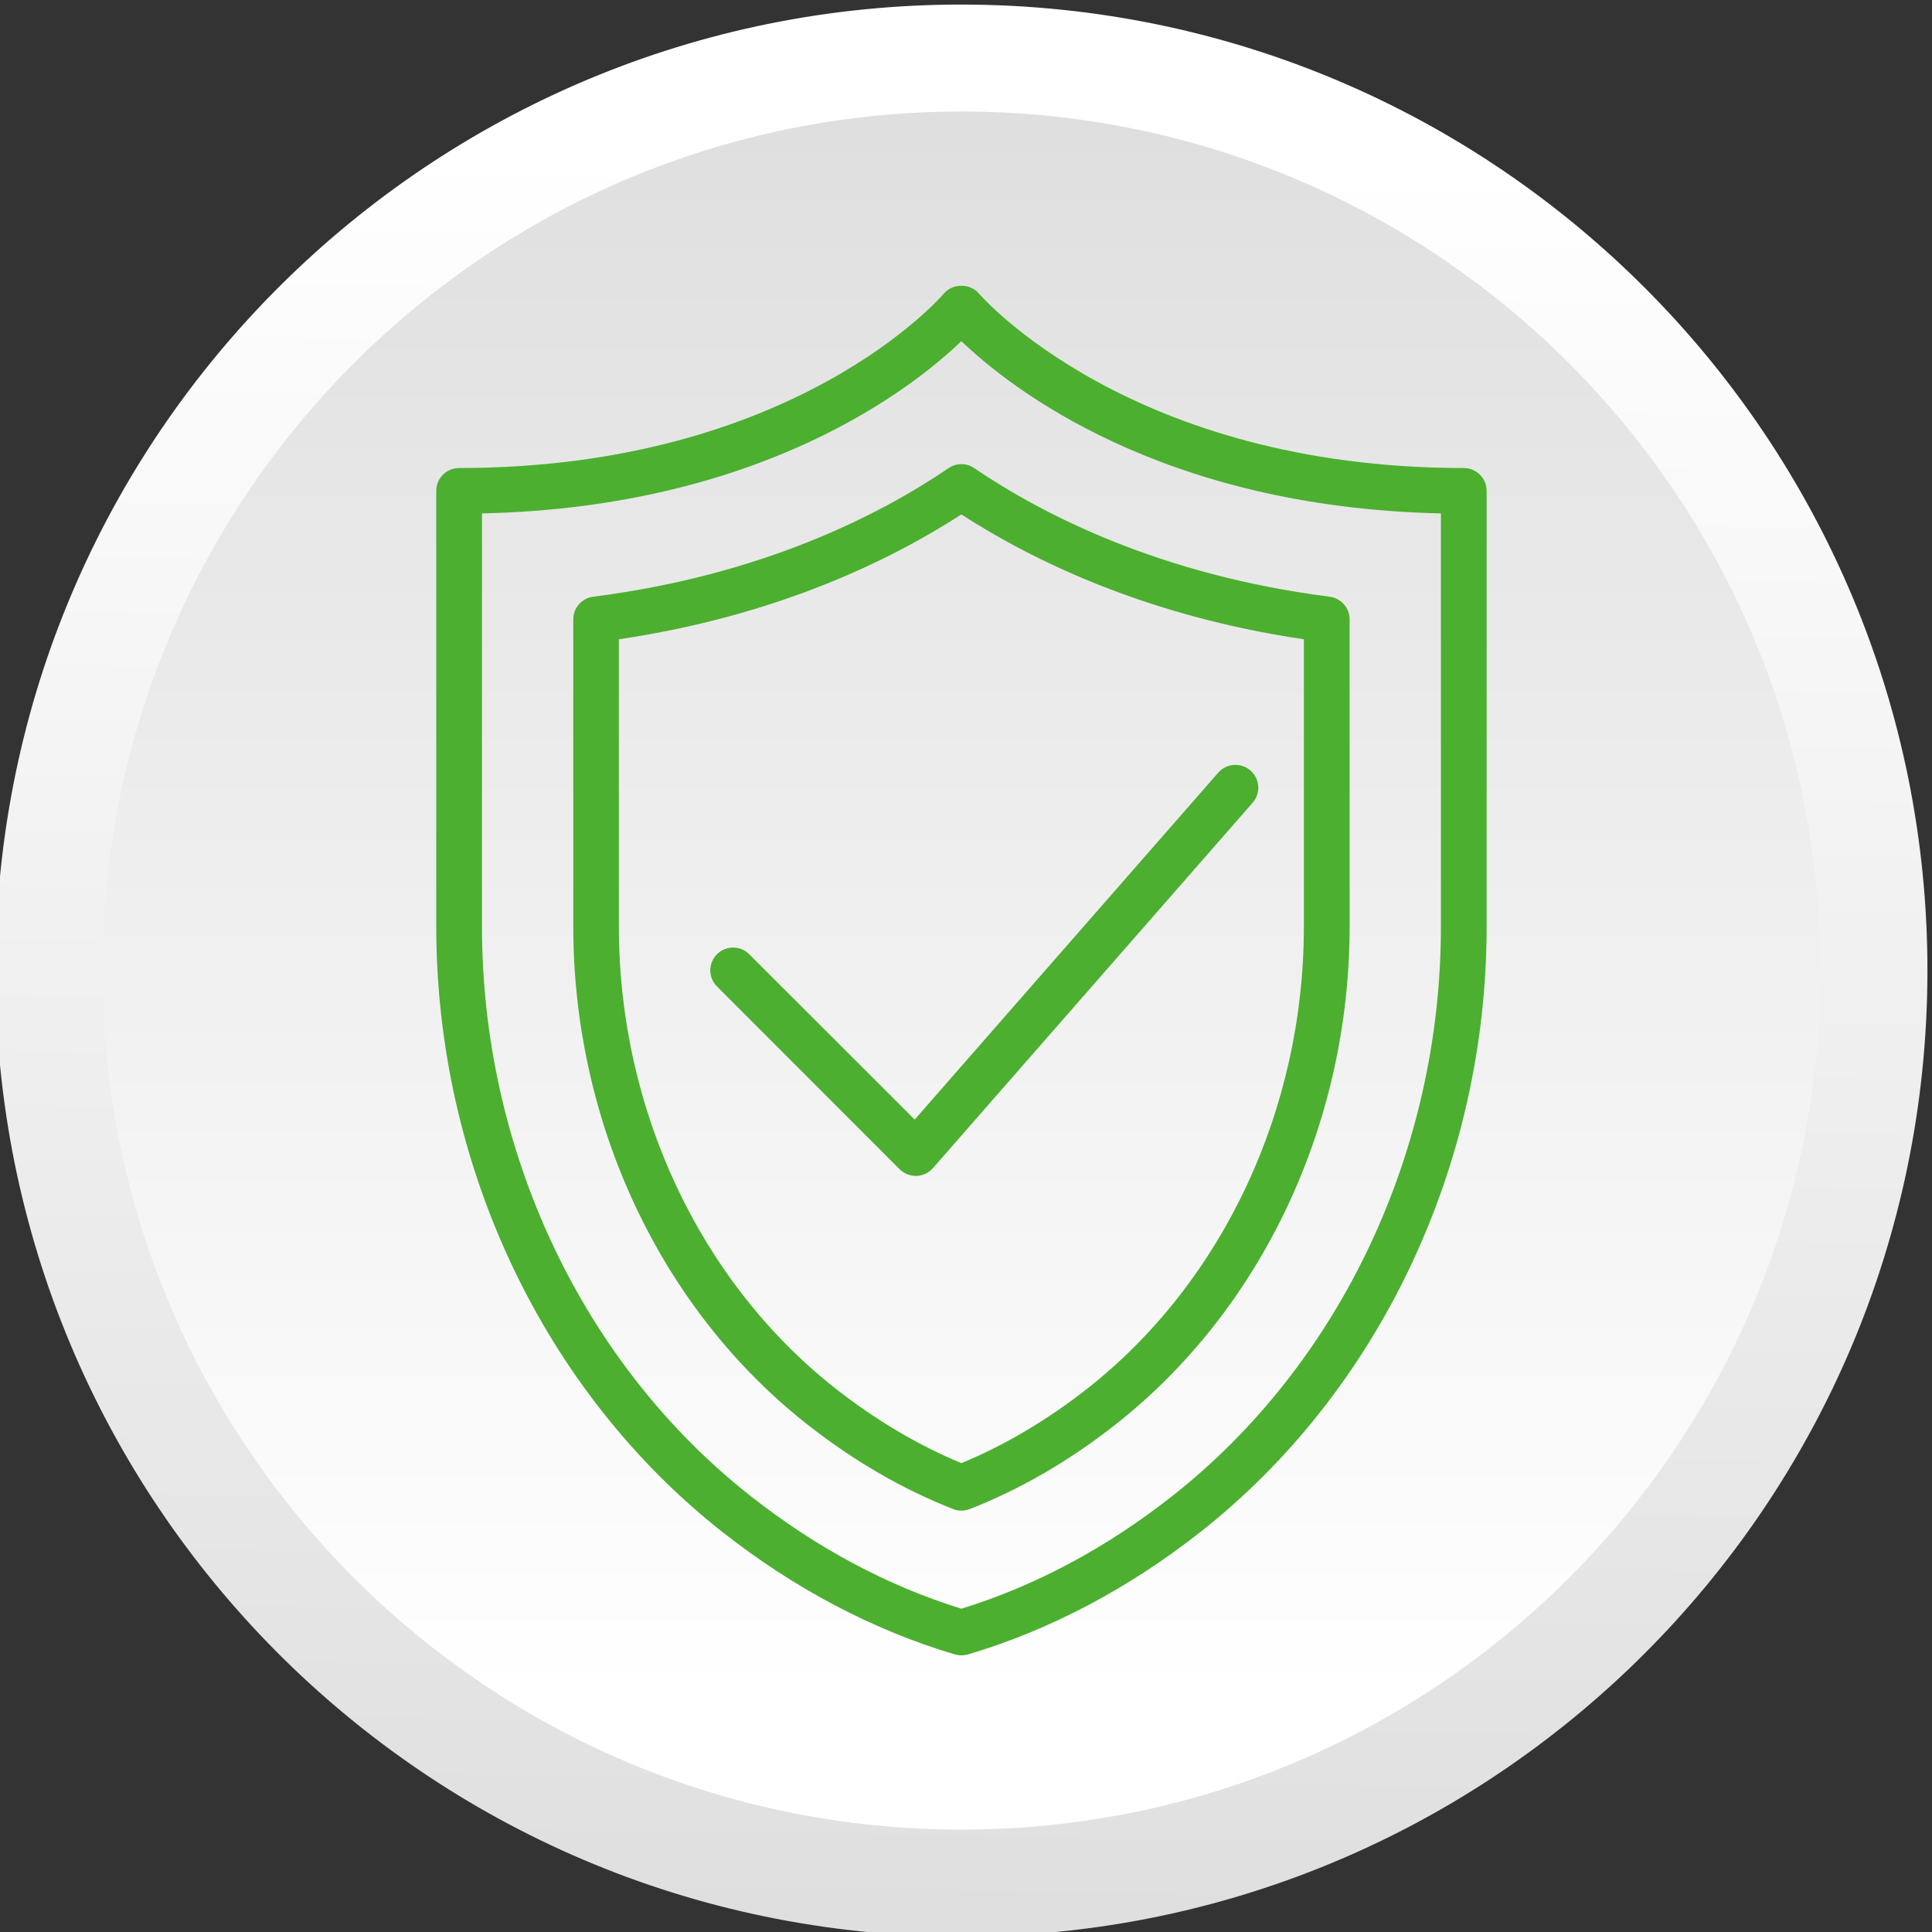
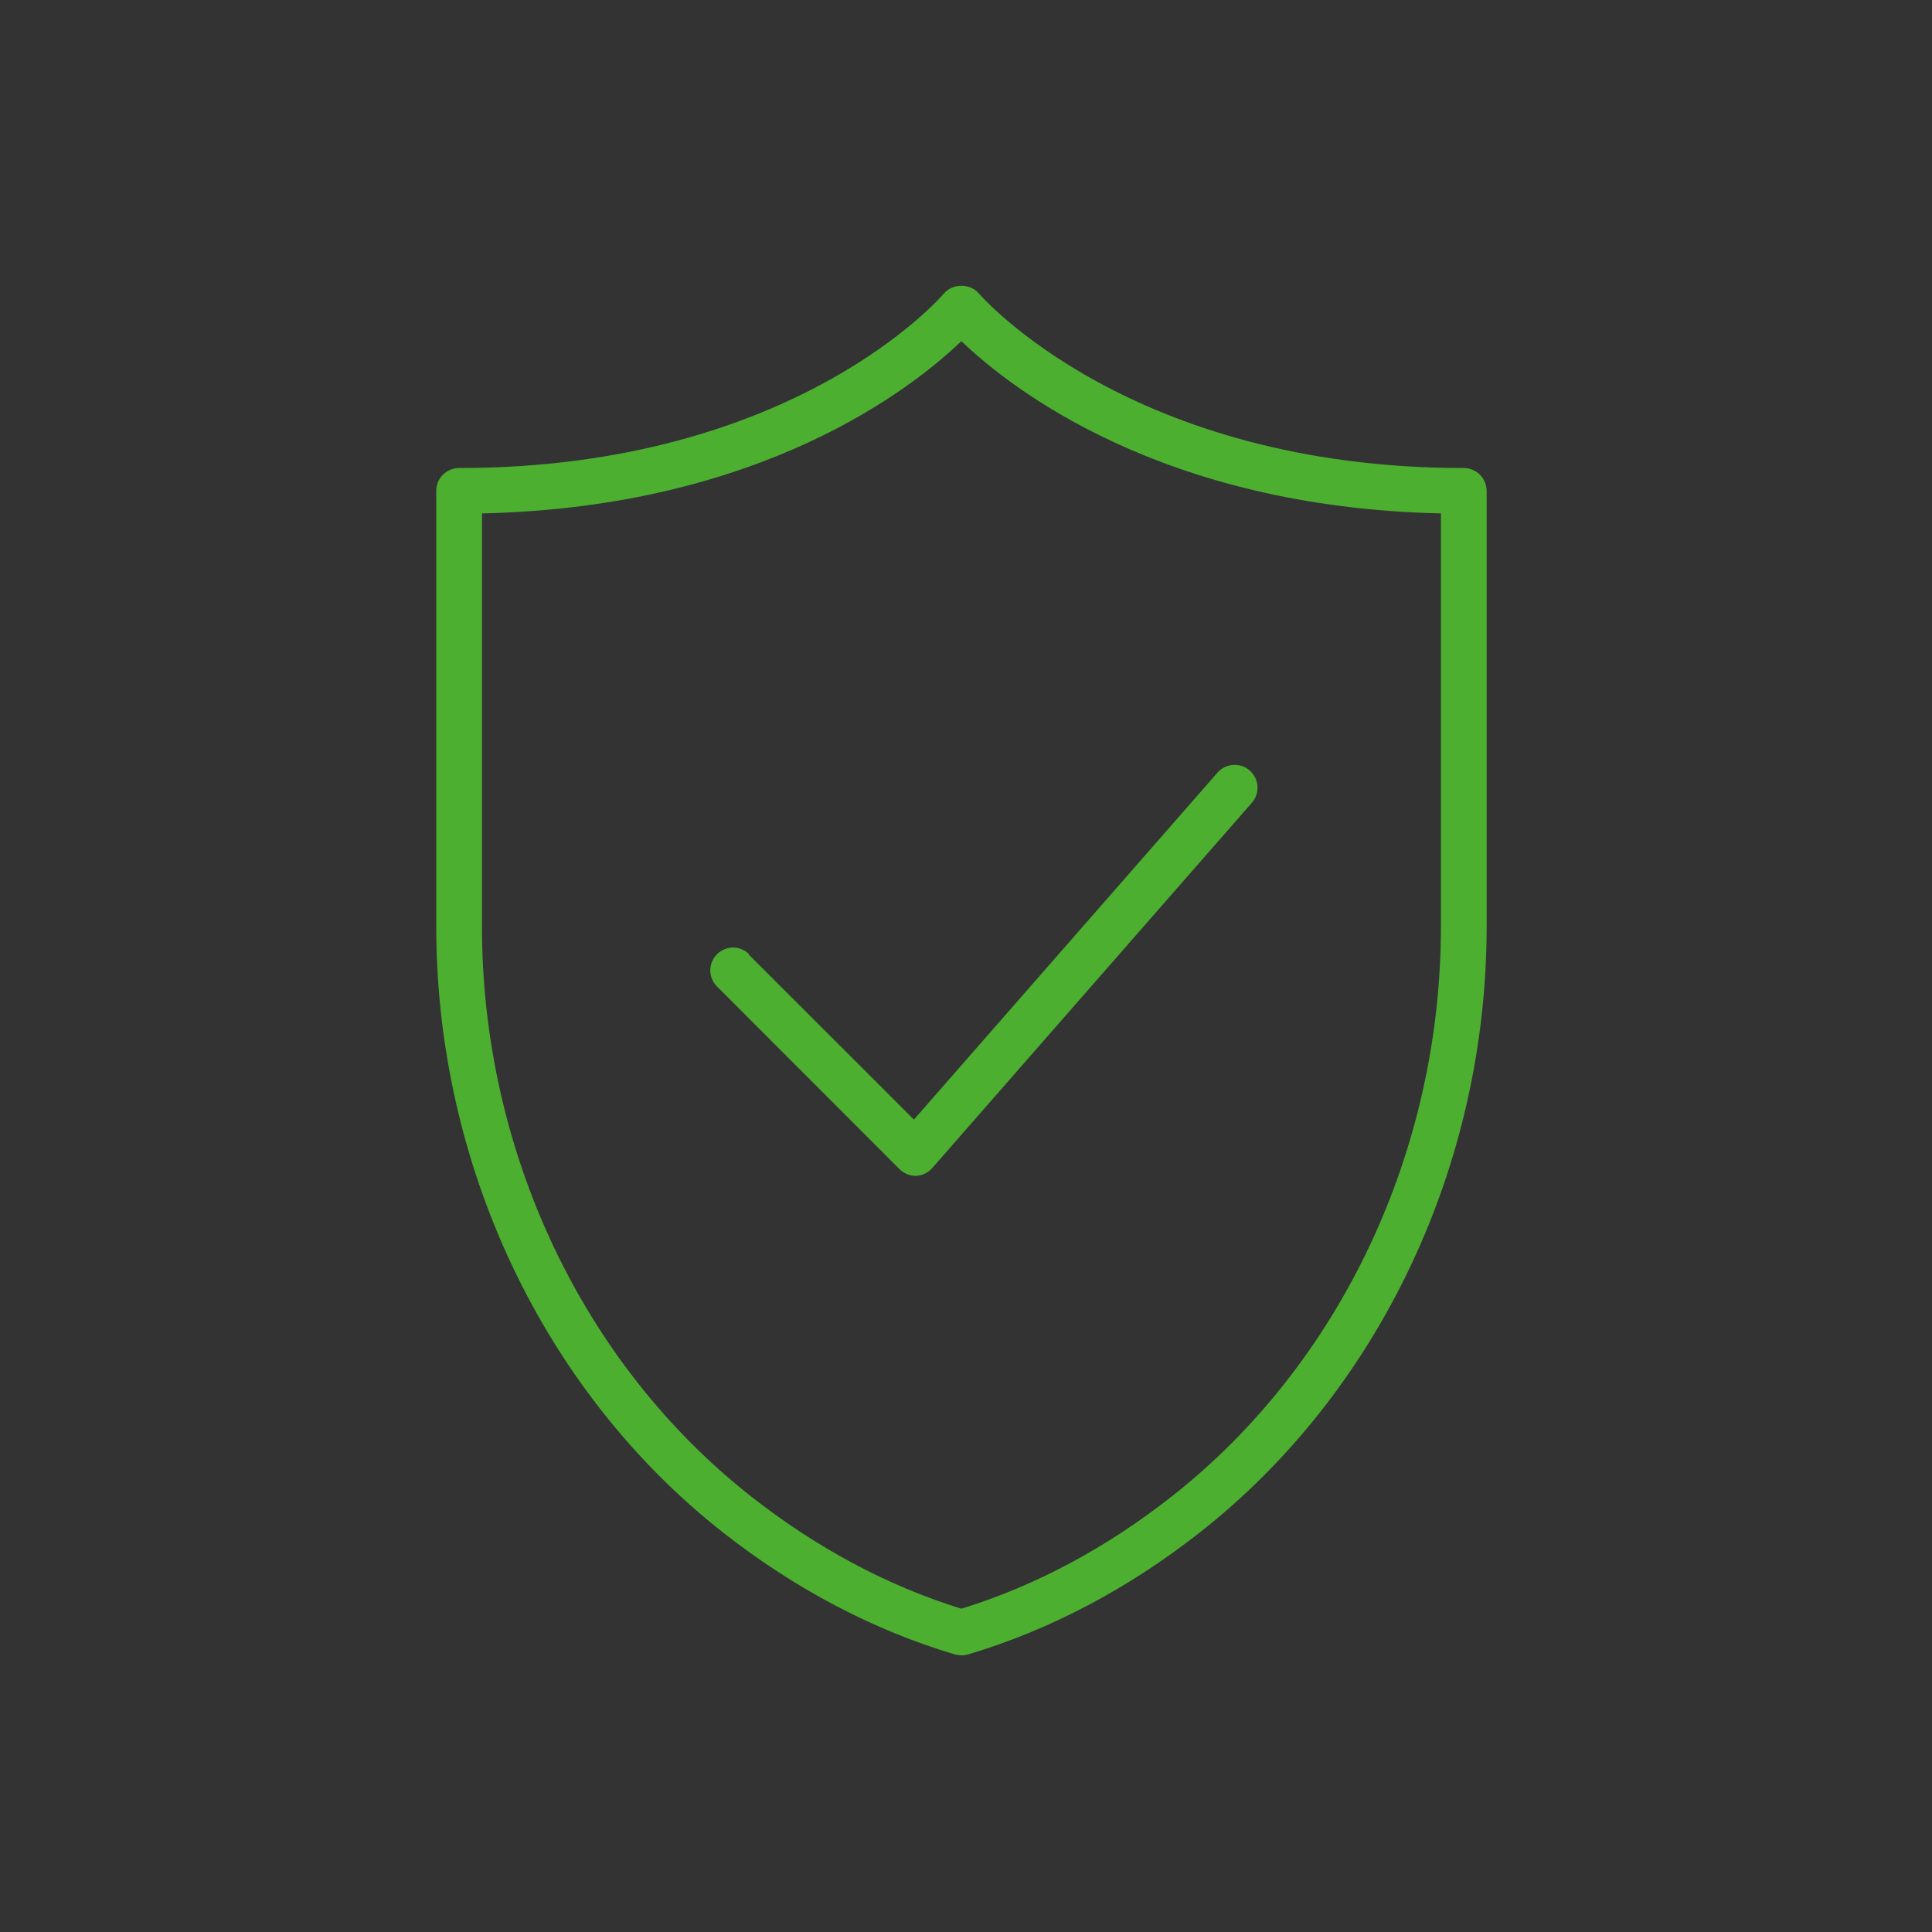
<svg xmlns="http://www.w3.org/2000/svg" xmlns:xlink="http://www.w3.org/1999/xlink" xml:space="preserve" width="30mm" height="30mm" style="shape-rendering:geometricPrecision; text-rendering:geometricPrecision; image-rendering:optimizeQuality; fill-rule:evenodd; clip-rule:evenodd" viewBox="0 0 3000 3000">
  <rect x="0" y="0" width="3000" height="3000" fill="#333333" stroke="none" />
  <defs>
    <style type="text/css">  .fil2 {fill:#4CAF30;fill-rule:nonzero} .fil1 {fill:url(#id0);fill-rule:nonzero} .fil0 {fill:url(#id1);fill-rule:nonzero}  </style>
    <linearGradient id="id0" gradientUnits="userSpaceOnUse" x1="1492.93" y1="2678.13" x2="1492.93" y2="-1170.08">
      <stop offset="0" style="stop-opacity:1; stop-color:white" />
      <stop offset="0.012" style="stop-opacity:1; stop-color:white" />
      <stop offset="1" style="stop-opacity:1; stop-color:#CDCDCD" />
    </linearGradient>
    <linearGradient id="id1" gradientUnits="userSpaceOnUse" xlink:href="#id0" x1="1512.31" y1="190.36" x2="1448.61" y2="4517.19"> </linearGradient>
  </defs>
  <g id="Слой_x0020_1">
    <g id="_1347181632">
-       <path class="fil0" d="M-6.88 1484.98c12.19,-828.32 693.56,-1489.93 1521.9,-1477.73 828.33,12.19 1489.93,693.57 1477.73,1521.89 -12.19,828.34 -693.57,1489.94 -1521.89,1477.75 -828.34,-12.2 -1489.94,-693.57 -1477.74,-1521.91z" />
-       <path class="fil1" d="M2826.84 1507.08c0,736.7 -597.21,1333.92 -1333.93,1333.92 -736.7,0 -1333.91,-597.22 -1333.91,-1333.92 0,-736.71 597.21,-1333.92 1333.91,-1333.92 736.72,0 1333.93,597.21 1333.93,1333.92z" />
-     </g>
+       </g>
    <g id="_1347175104">
      <path class="fil2" d="M2272.95 726.75c-517.5,0 -749.47,-267.13 -752.92,-270.94 -13.34,-16.08 -40.87,-16.08 -54.37,0 -2.27,2.8 -231.8,270.94 -752.75,270.94 -19.59,0 -35.5,15.78 -35.5,35.32l0 676.77c0,369.94 166.38,721.41 444.77,940.4 112.34,88.15 233.73,152.01 360.61,189.78 3.29,0.84 6.74,1.37 10.03,1.37 3.5,0 6.96,-0.53 10.24,-1.37 126.9,-37.77 248.23,-101.63 360.46,-189.78 278.54,-218.99 444.93,-570.46 444.93,-940.4l0 -676.6c0,-19.54 -15.96,-35.49 -35.5,-35.49zm-35.51 712.09c0,348.32 -156.12,678.99 -417.76,884.68 -102.11,80.32 -212.07,138.99 -326.86,174.49 -114.61,-35.5 -224.53,-94.17 -326.69,-174.49 -261.58,-205.5 -417.72,-536.36 -417.72,-884.68l0 -641.62c434.03,-9.52 668.75,-194.92 744.41,-267.49 75.83,72.73 310.59,257.97 744.62,267.49l0 641.62z" />
-       <path class="fil2" d="M1472.9 726.93c-106.8,72.55 -289.27,166.2 -551.72,199.62 -17.82,2.27 -30.99,17.32 -30.99,35.14l0 477.15c0,305.19 135.9,594.34 363.56,773.17 71.67,56.28 147.84,100.6 226.26,131.23 4.16,1.74 8.52,2.44 12.81,2.44 4.52,0 8.87,-0.7 12.99,-2.44 78.44,-30.63 154.63,-74.81 226.29,-131.23 227.68,-178.83 363.57,-467.98 363.57,-773.17l0 -477.15c0,-17.82 -13.36,-32.87 -30.97,-35.14 -262.49,-33.42 -444.94,-127.07 -551.93,-199.62 -11.98,-8.29 -27.7,-8.29 -39.87,0zm551.76 265.75l0 446.16c0,283.56 -125.68,551.77 -336.35,717.42 -62.35,48.84 -127.95,87.8 -195.49,115.67 -67.33,-27.87 -132.96,-66.83 -195.27,-115.67 -210.72,-165.65 -336.57,-433.86 -336.57,-717.42l0 -446.16c244.64,-36.17 421.04,-122.19 531.84,-193.9 110.81,71.71 287.23,157.73 531.84,193.9z" />
-       <path class="fil2" d="M1163.37 1481.74c-13.86,-13.83 -36.19,-13.83 -50.03,0 -13.87,13.87 -13.87,36.22 0,50.04l283.57 283.79c6.78,6.56 15.77,10.37 25.14,10.37l1.19 0c9.7,-0.35 19.05,-4.83 25.43,-12.1l496.4 -567.34c12.98,-14.72 11.38,-37.05 -3.33,-50.06 -14.72,-12.79 -37.19,-11.42 -50.04,3.29l-471.39 538.76 -256.94 -256.75z" />
+       <path class="fil2" d="M1163.37 1481.74c-13.86,-13.83 -36.19,-13.83 -50.03,0 -13.87,13.87 -13.87,36.22 0,50.04l283.57 283.79c6.78,6.56 15.77,10.37 25.14,10.37c9.7,-0.35 19.05,-4.83 25.43,-12.1l496.4 -567.34c12.98,-14.72 11.38,-37.05 -3.33,-50.06 -14.72,-12.79 -37.19,-11.42 -50.04,3.29l-471.39 538.76 -256.94 -256.75z" />
    </g>
  </g>
</svg>